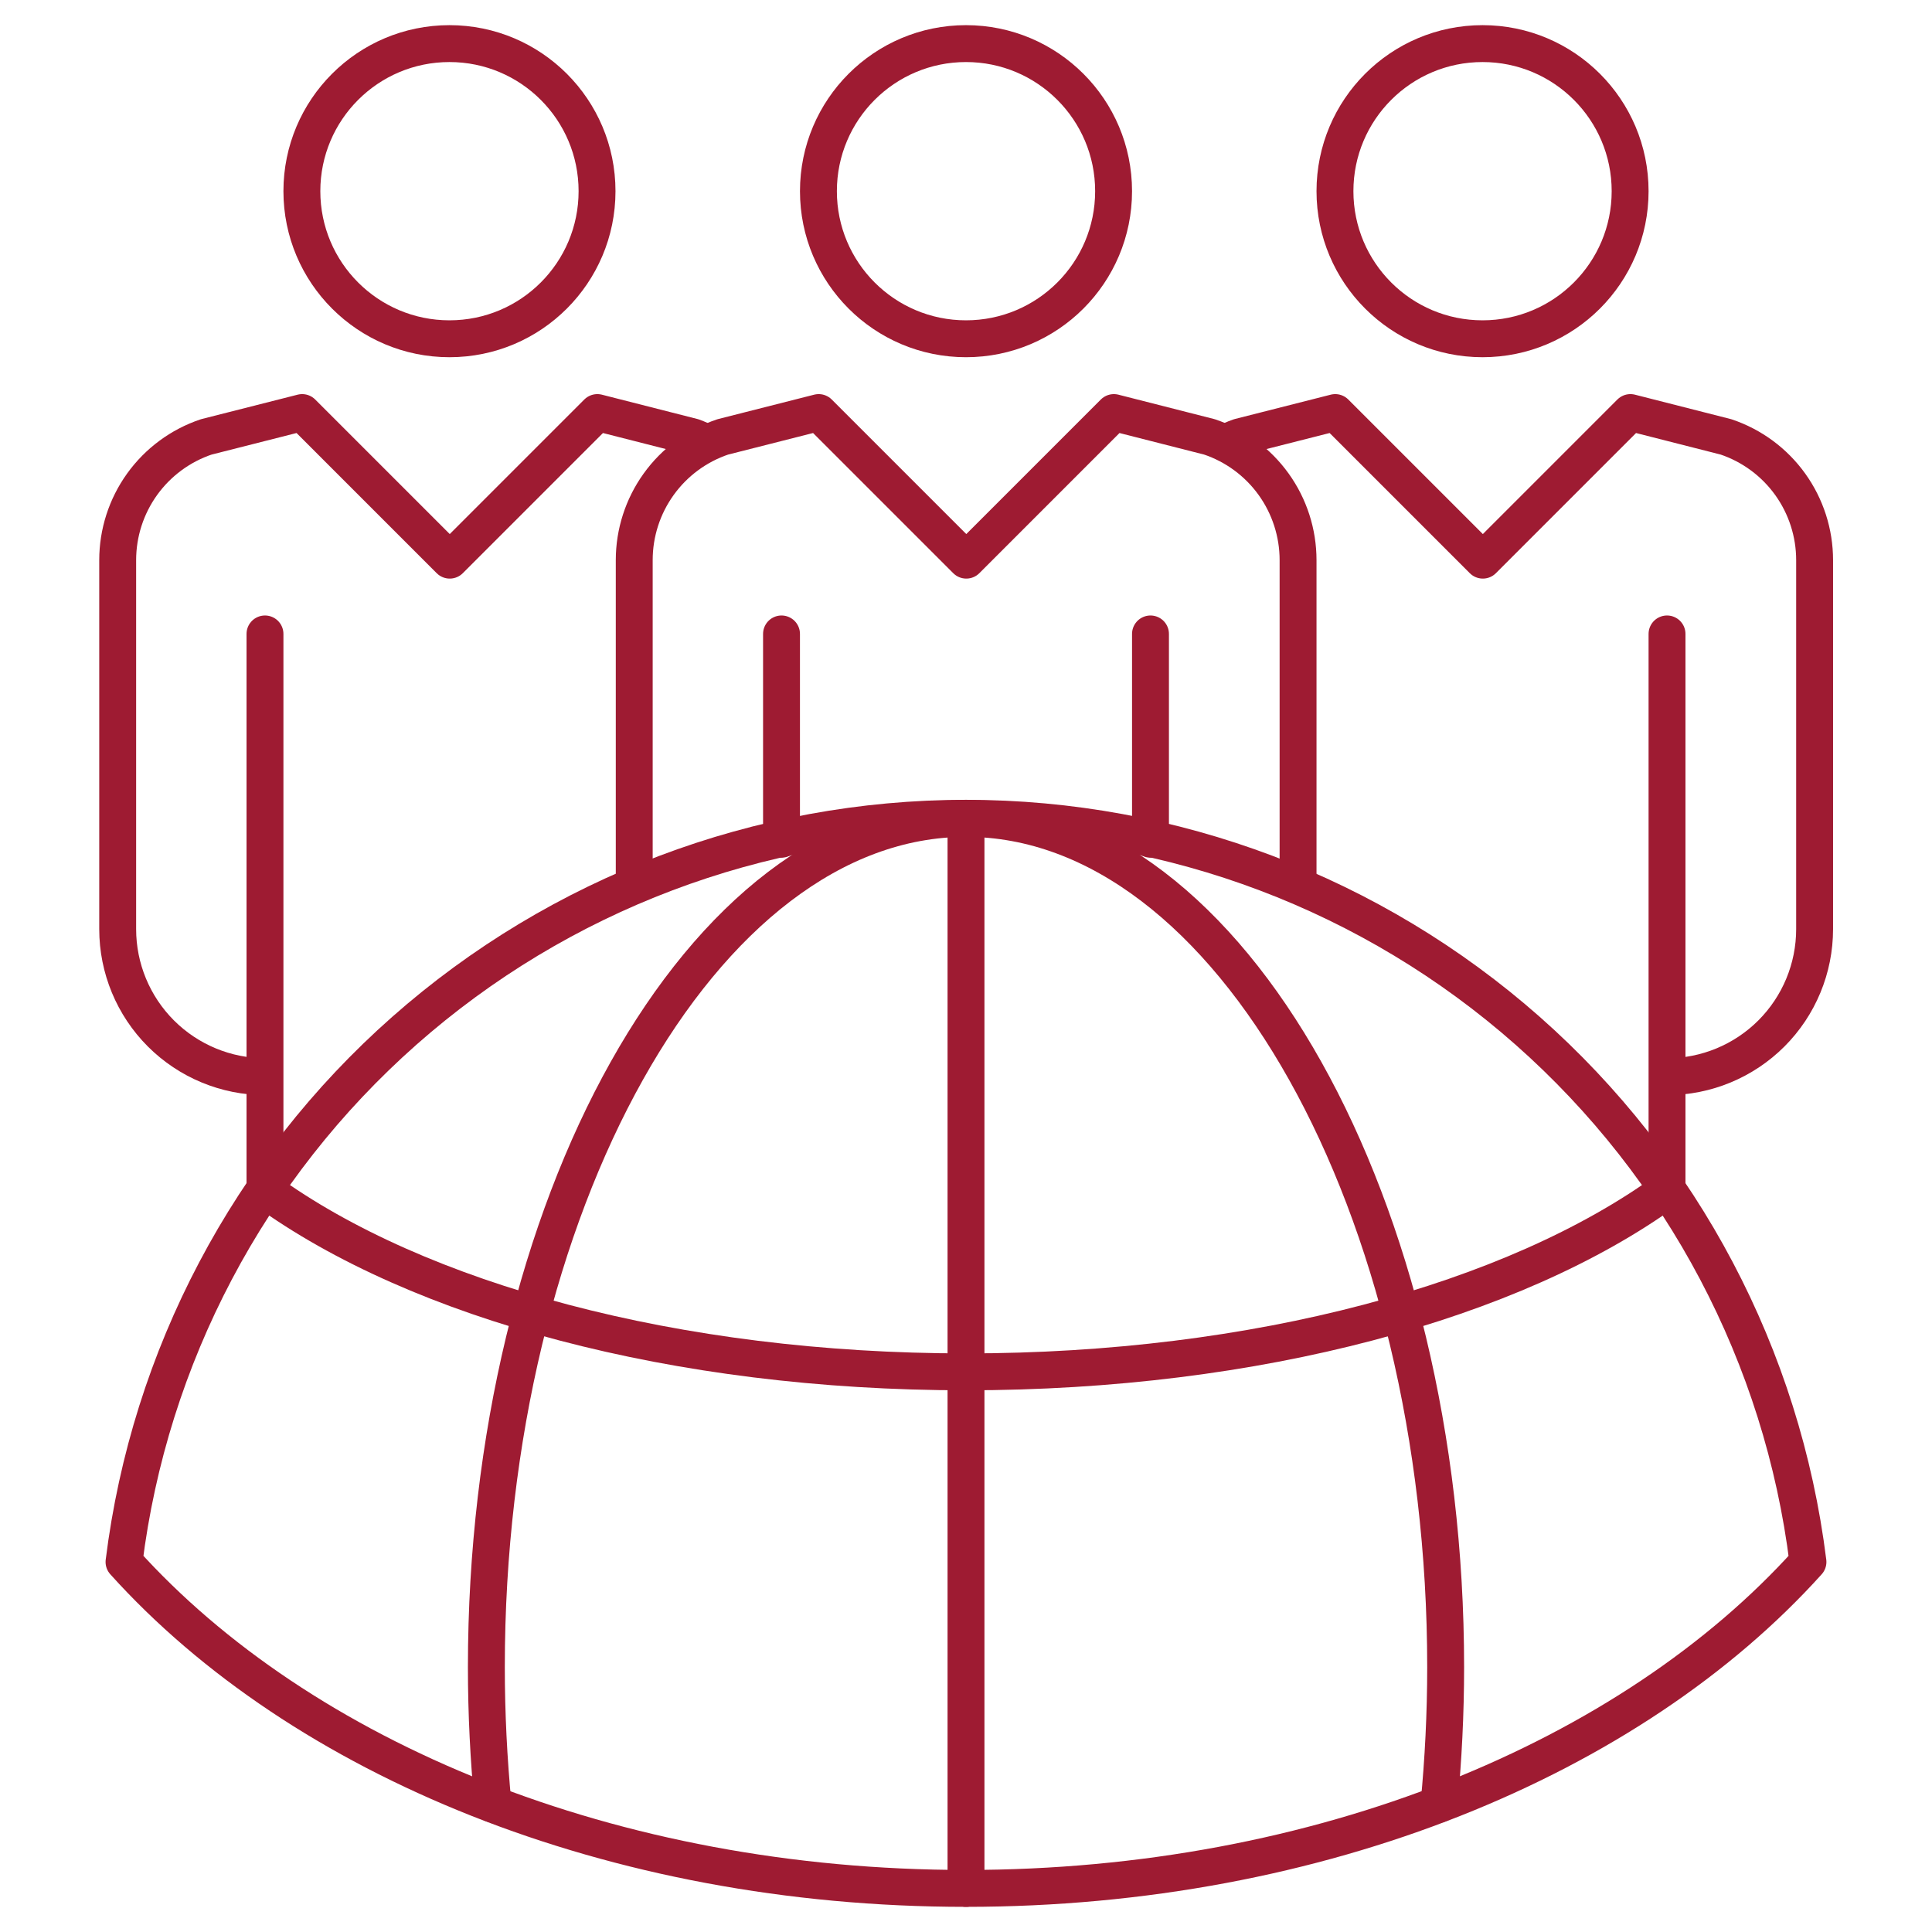
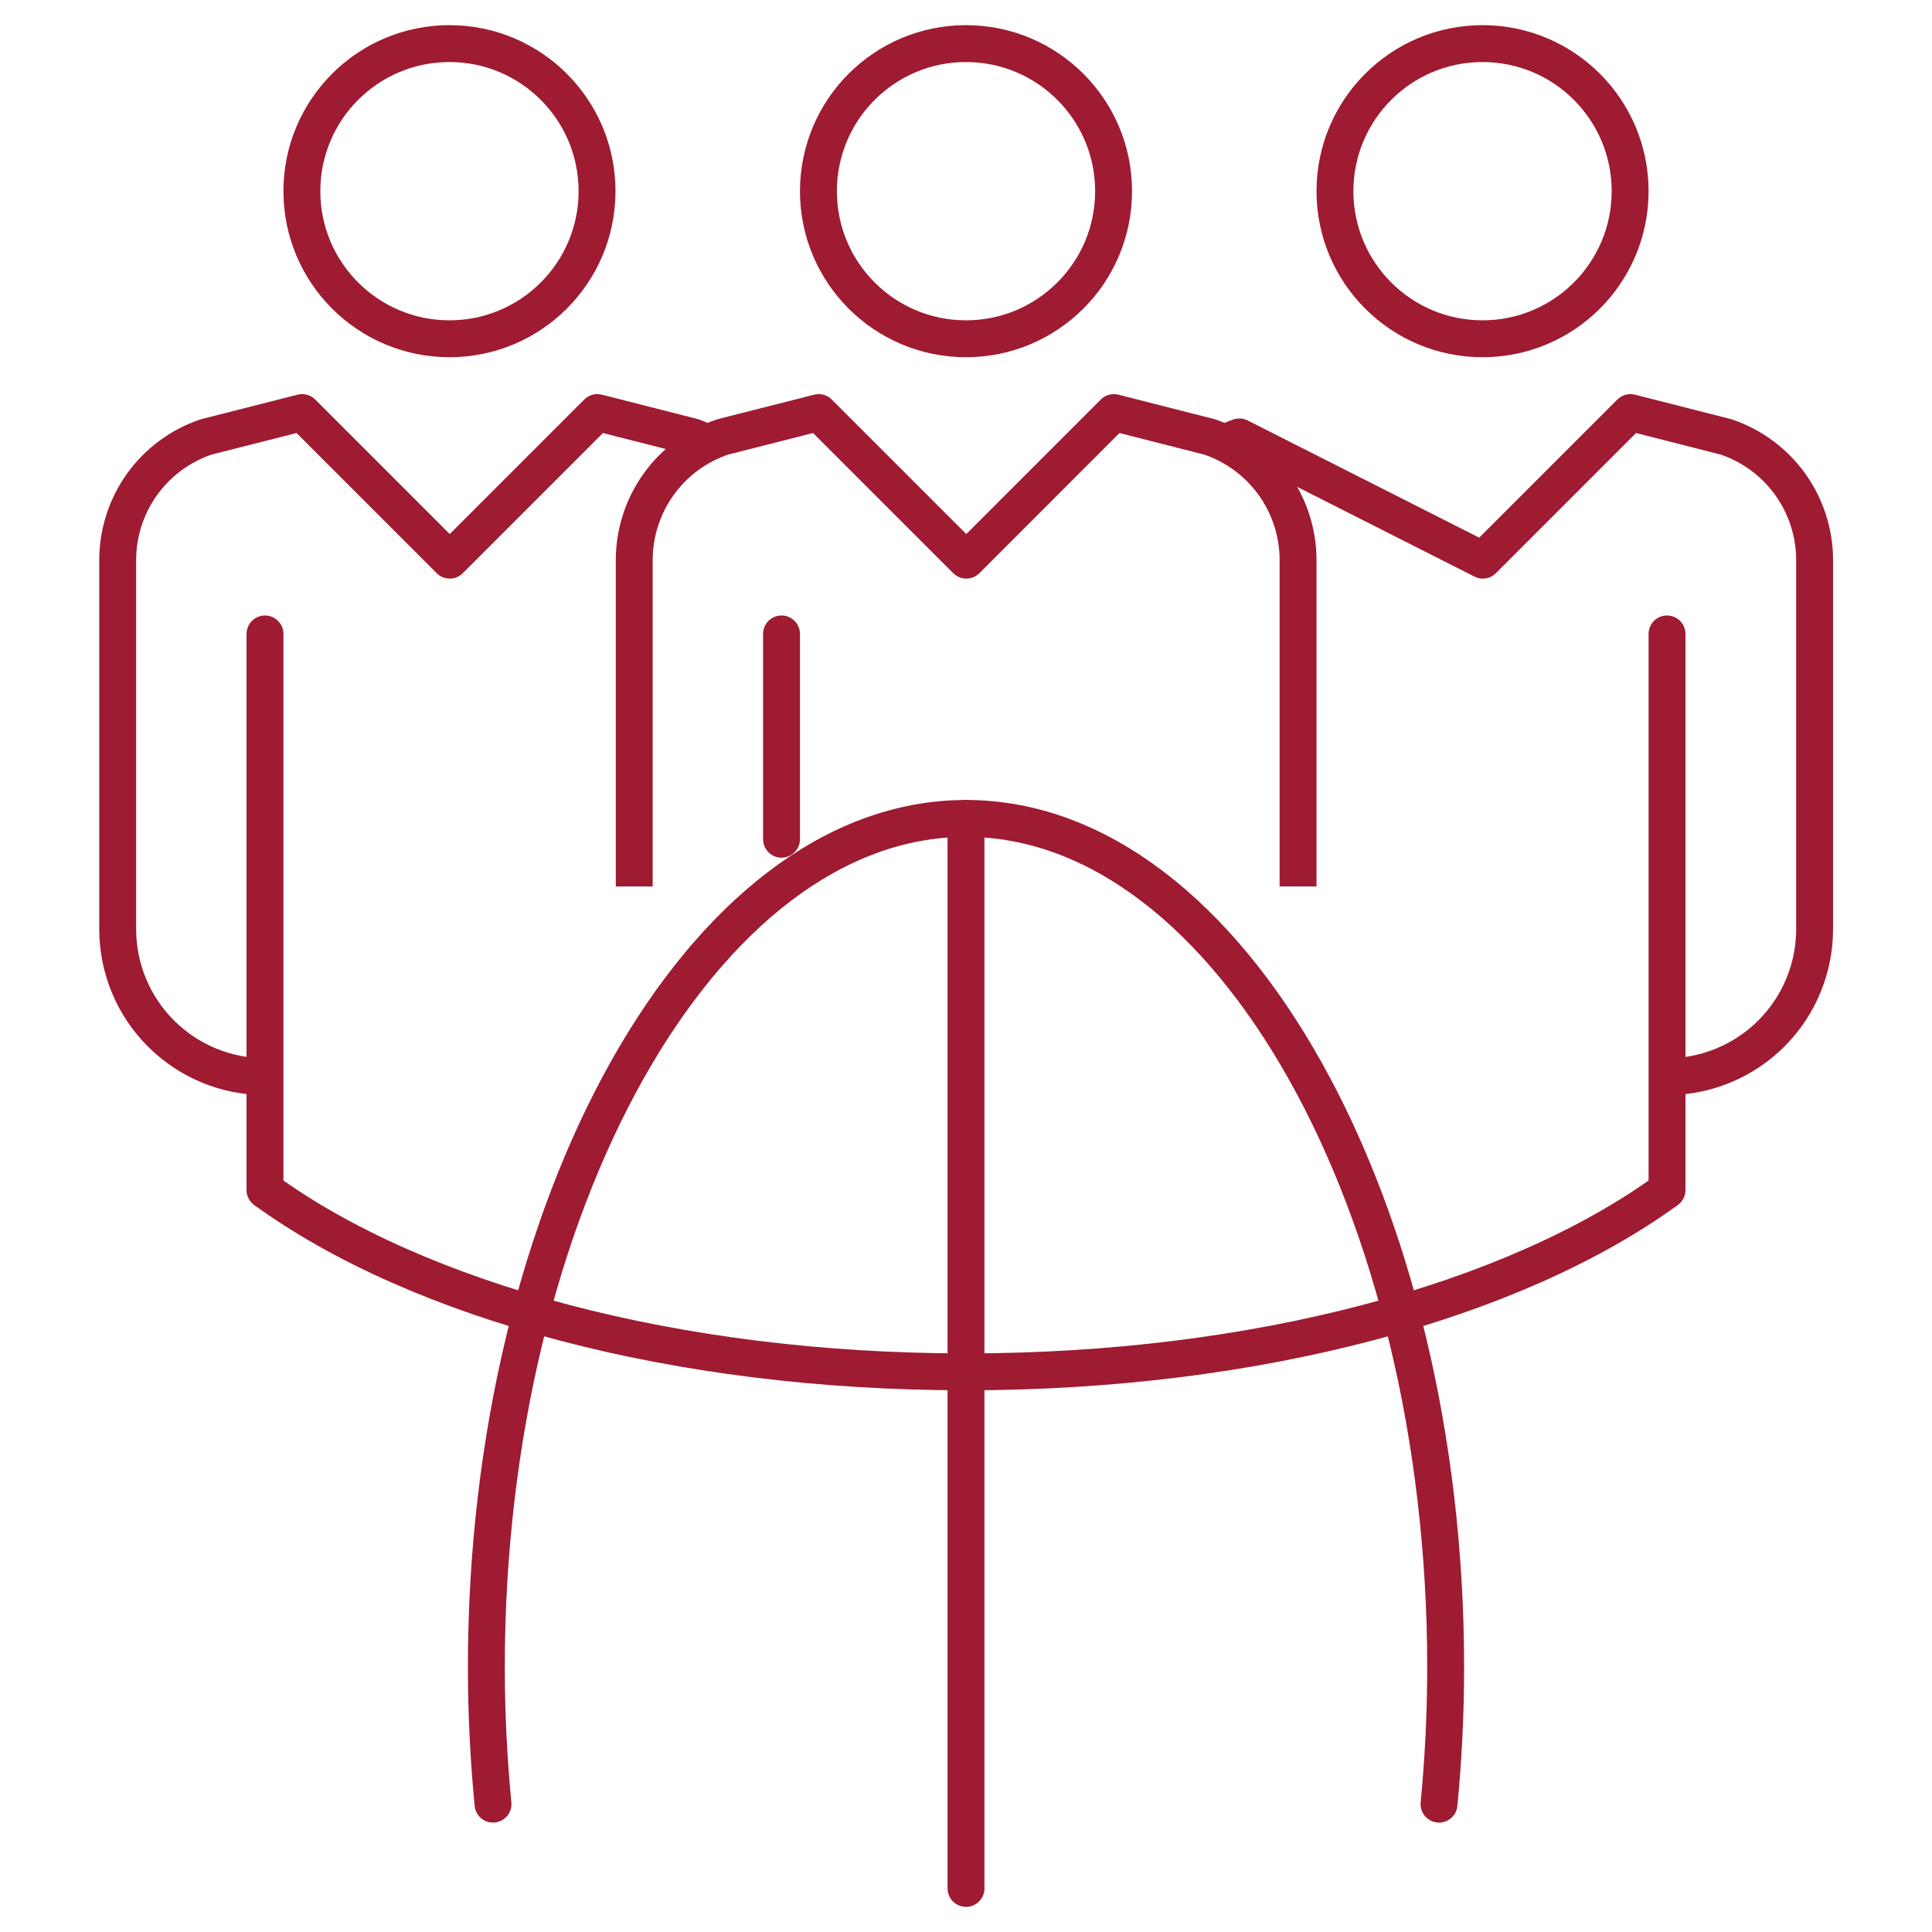
<svg xmlns="http://www.w3.org/2000/svg" width="104" height="104" viewBox="0 0 104 104" fill="none">
  <g clip-path="url(#clip0_934_4325)">
    <path d="M52 44.056V101.653" stroke="#9E1B32" stroke-width="1.986" stroke-linecap="round" stroke-linejoin="round" />
    <path d="M52 18.236C56.388 18.236 59.945 14.679 59.945 10.291C59.945 5.904 56.388 2.347 52 2.347C47.612 2.347 44.056 5.904 44.056 10.291C44.056 14.679 47.612 18.236 52 18.236Z" stroke="#9E1B32" stroke-width="1.986" stroke-linejoin="round" />
    <path d="M79.806 18.236C84.194 18.236 87.75 14.679 87.75 10.291C87.75 5.904 84.194 2.347 79.806 2.347C75.418 2.347 71.861 5.904 71.861 10.291C71.861 14.679 75.418 18.236 79.806 18.236Z" stroke="#9E1B32" stroke-width="1.986" stroke-linejoin="round" />
    <path d="M24.195 18.236C28.582 18.236 32.139 14.679 32.139 10.291C32.139 5.904 28.582 2.347 24.195 2.347C19.807 2.347 16.25 5.904 16.25 10.291C16.25 14.679 19.807 18.236 24.195 18.236Z" stroke="#9E1B32" stroke-width="1.986" stroke-linejoin="round" />
-     <path d="M89.737 57.958C91.844 57.958 93.864 57.121 95.354 55.632C96.844 54.142 97.681 52.121 97.681 50.014V30.153C97.681 28.687 97.221 27.258 96.366 26.068C95.511 24.878 94.303 23.986 92.914 23.519L87.766 22.208L79.822 30.153L71.877 22.208L66.713 23.519C66.435 23.614 66.165 23.741 65.919 23.86" stroke="#9E1B32" stroke-width="1.986" stroke-linejoin="round" />
+     <path d="M89.737 57.958C91.844 57.958 93.864 57.121 95.354 55.632C96.844 54.142 97.681 52.121 97.681 50.014V30.153C97.681 28.687 97.221 27.258 96.366 26.068C95.511 24.878 94.303 23.986 92.914 23.519L87.766 22.208L79.822 30.153L66.713 23.519C66.435 23.614 66.165 23.741 65.919 23.86" stroke="#9E1B32" stroke-width="1.986" stroke-linejoin="round" />
    <path d="M38.097 23.86C37.835 23.741 37.565 23.614 37.303 23.519L32.155 22.208L24.21 30.153L16.266 22.208L11.102 23.519C9.713 23.986 8.505 24.878 7.65 26.068C6.795 27.258 6.335 28.687 6.335 30.153V50.014C6.335 52.121 7.172 54.142 8.662 55.632C10.152 57.121 12.172 57.958 14.28 57.958" stroke="#9E1B32" stroke-width="1.986" stroke-linejoin="round" />
    <path d="M42.069 34.125V45.176" stroke="#9E1B32" stroke-width="1.986" stroke-linecap="round" stroke-linejoin="round" />
-     <path d="M61.931 45.176V34.125" stroke="#9E1B32" stroke-width="1.986" stroke-linecap="round" stroke-linejoin="round" />
    <path d="M69.875 47.718V30.153C69.875 28.687 69.415 27.258 68.56 26.068C67.705 24.878 66.497 23.986 65.108 23.519L59.96 22.208L52.016 30.153L44.071 22.208L38.907 23.519C37.518 23.986 36.311 24.878 35.456 26.068C34.601 27.258 34.141 28.687 34.141 30.153V47.718" stroke="#9E1B32" stroke-width="1.986" stroke-linejoin="round" />
-     <path d="M51.999 101.653C71.066 101.653 87.813 94.638 97.323 84.08C95.948 73.029 90.582 62.861 82.235 55.488C73.888 48.116 63.136 44.047 51.999 44.047C40.863 44.047 30.11 48.116 21.763 55.488C13.416 62.861 8.051 73.029 6.676 84.08C16.185 94.638 32.925 101.653 51.999 101.653Z" stroke="#9E1B32" stroke-width="1.986" stroke-linecap="round" stroke-linejoin="round" />
    <path d="M14.264 64.06C22.502 70.042 36.373 73.847 52 73.847C67.627 73.847 81.498 70.042 89.737 64.06" stroke="#9E1B32" stroke-width="1.986" stroke-linejoin="round" />
    <path d="M14.264 34.125V64.06" stroke="#9E1B32" stroke-width="1.986" stroke-linecap="round" stroke-linejoin="round" />
    <path d="M89.736 64.06V34.125" stroke="#9E1B32" stroke-width="1.986" stroke-linecap="round" stroke-linejoin="round" />
    <path d="M77.463 97.117C77.693 94.734 77.82 92.255 77.82 89.737C77.82 65.053 66.261 44.056 52 44.056C37.74 44.056 26.181 65.053 26.181 89.737C26.181 92.255 26.308 94.71 26.538 97.117" stroke="#9E1B32" stroke-width="1.986" stroke-linecap="round" stroke-linejoin="round" />
  </g>
  <defs>
    <clipPath id="clip0_934_4325">
      <rect width="93.348" height="101.293" fill="white" transform="translate(5.326 1.354)" />
    </clipPath>
  </defs>
</svg>